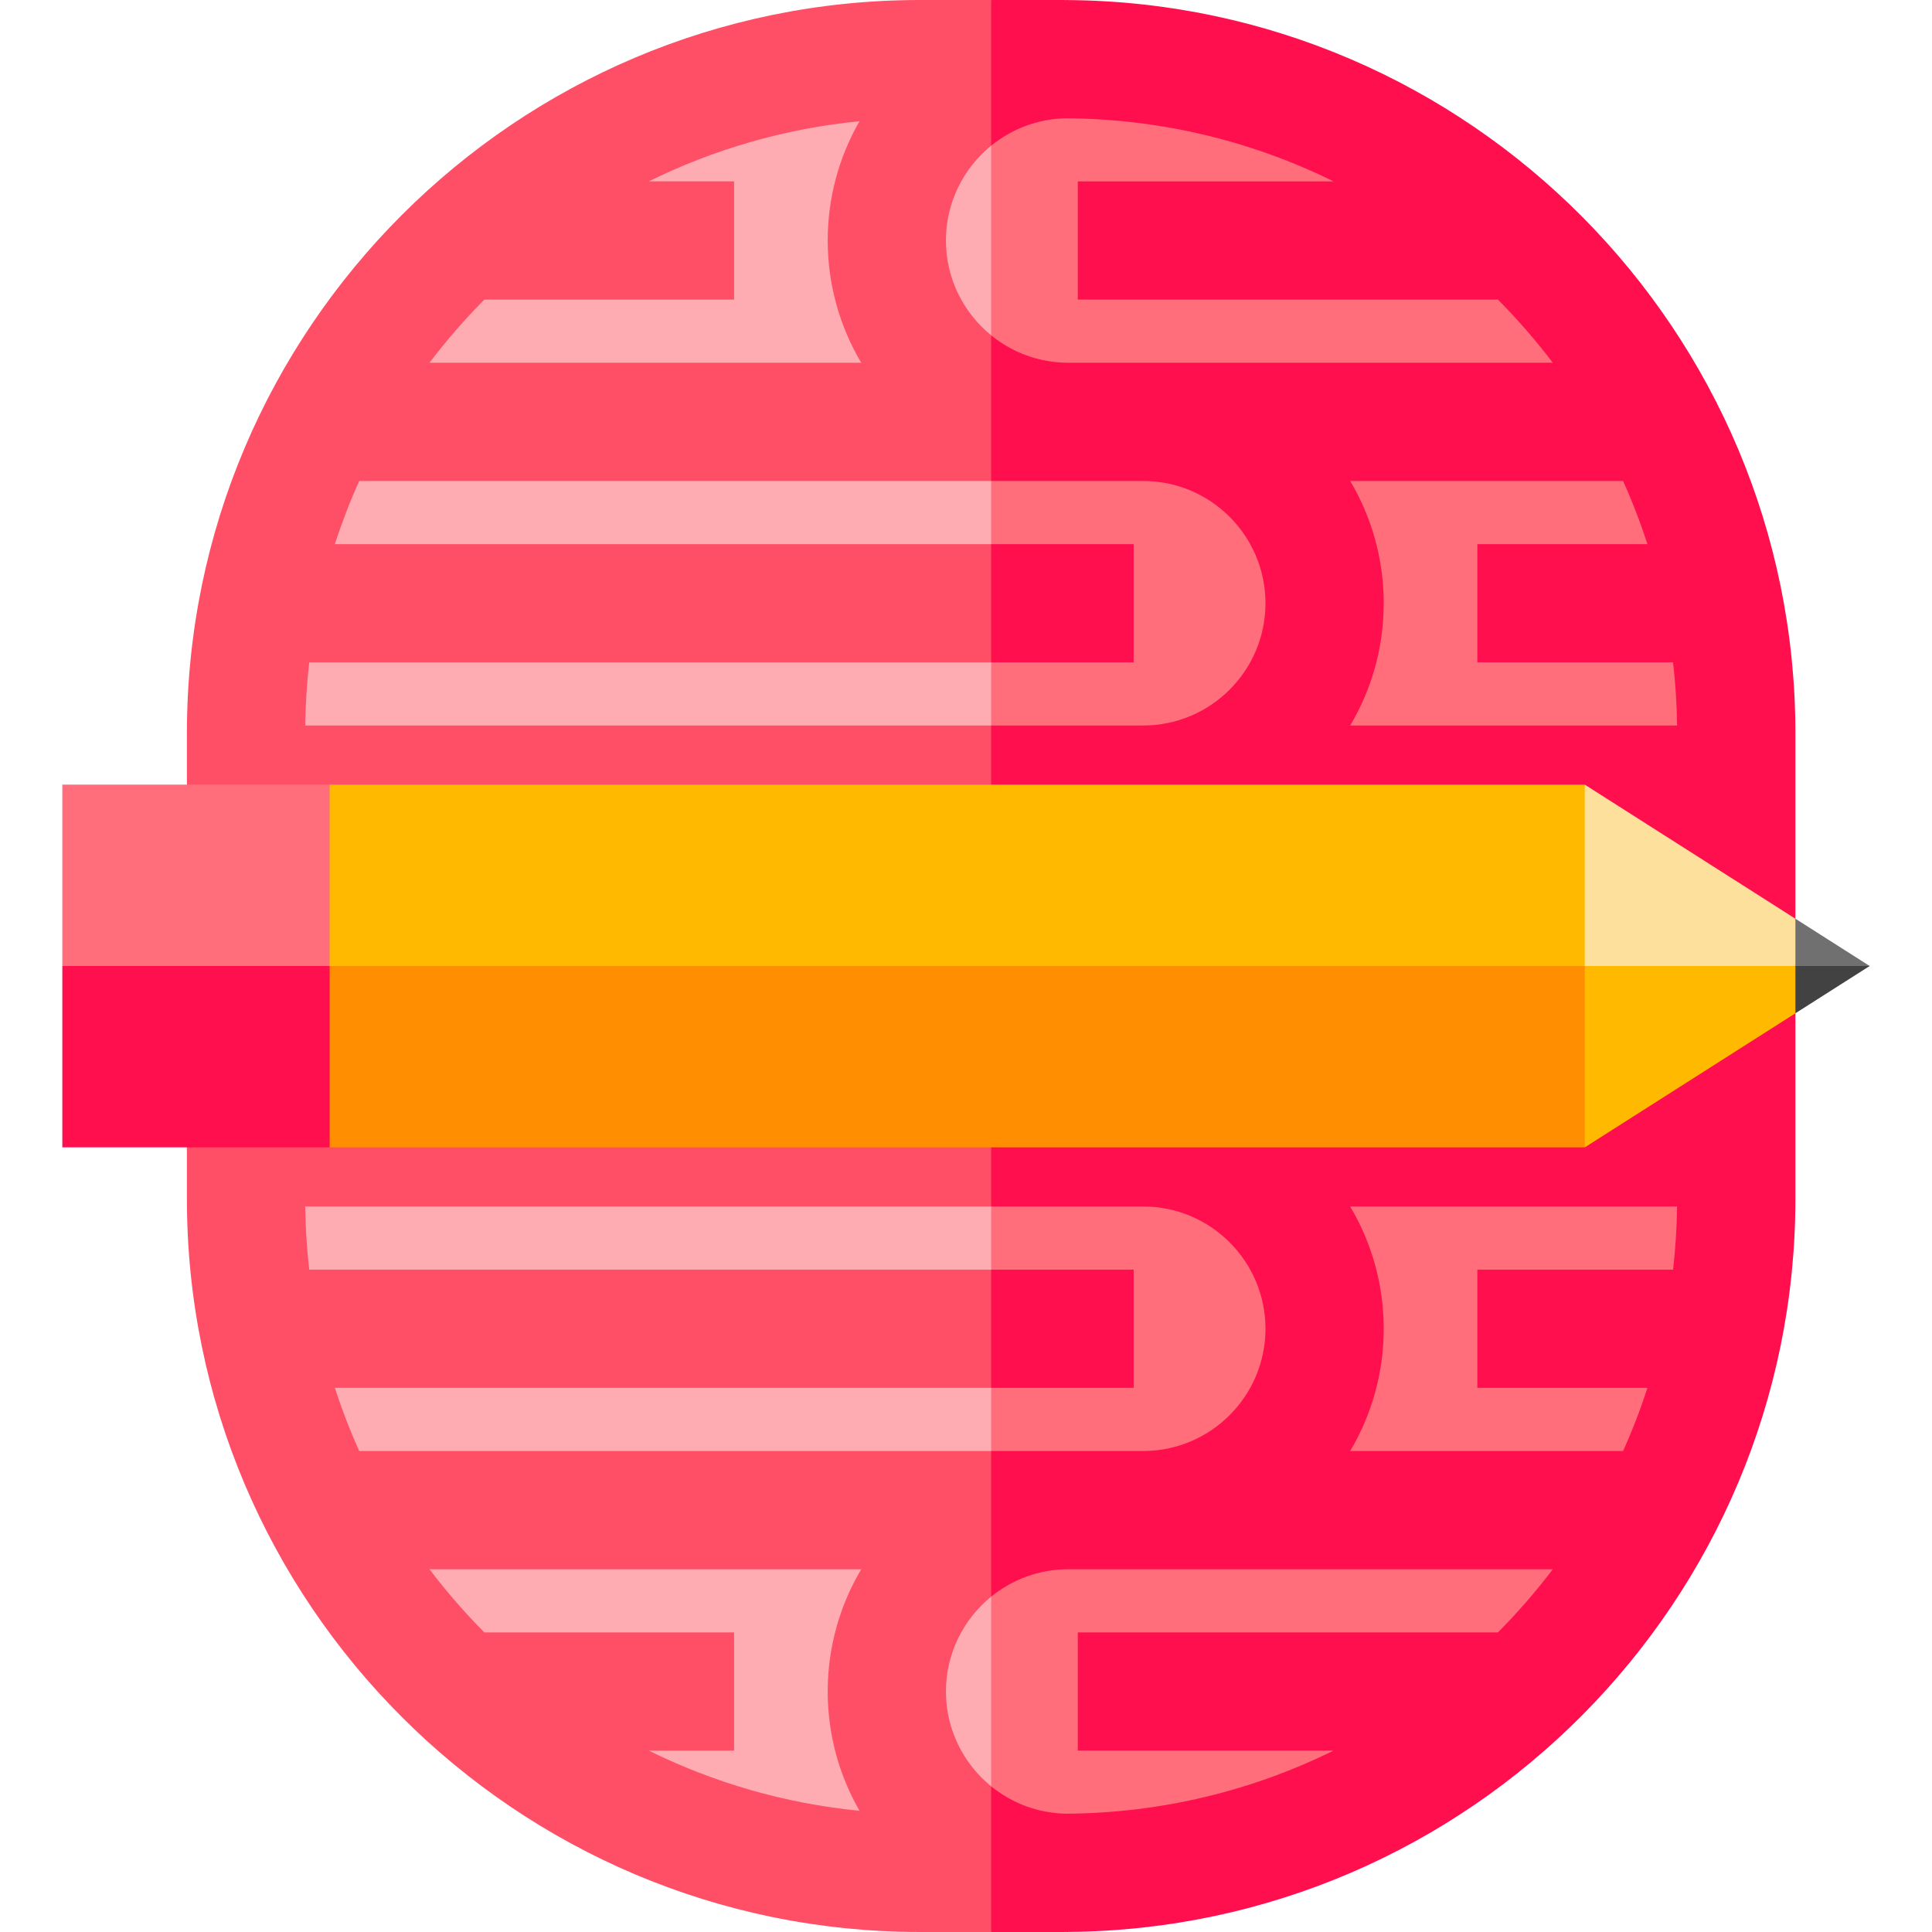
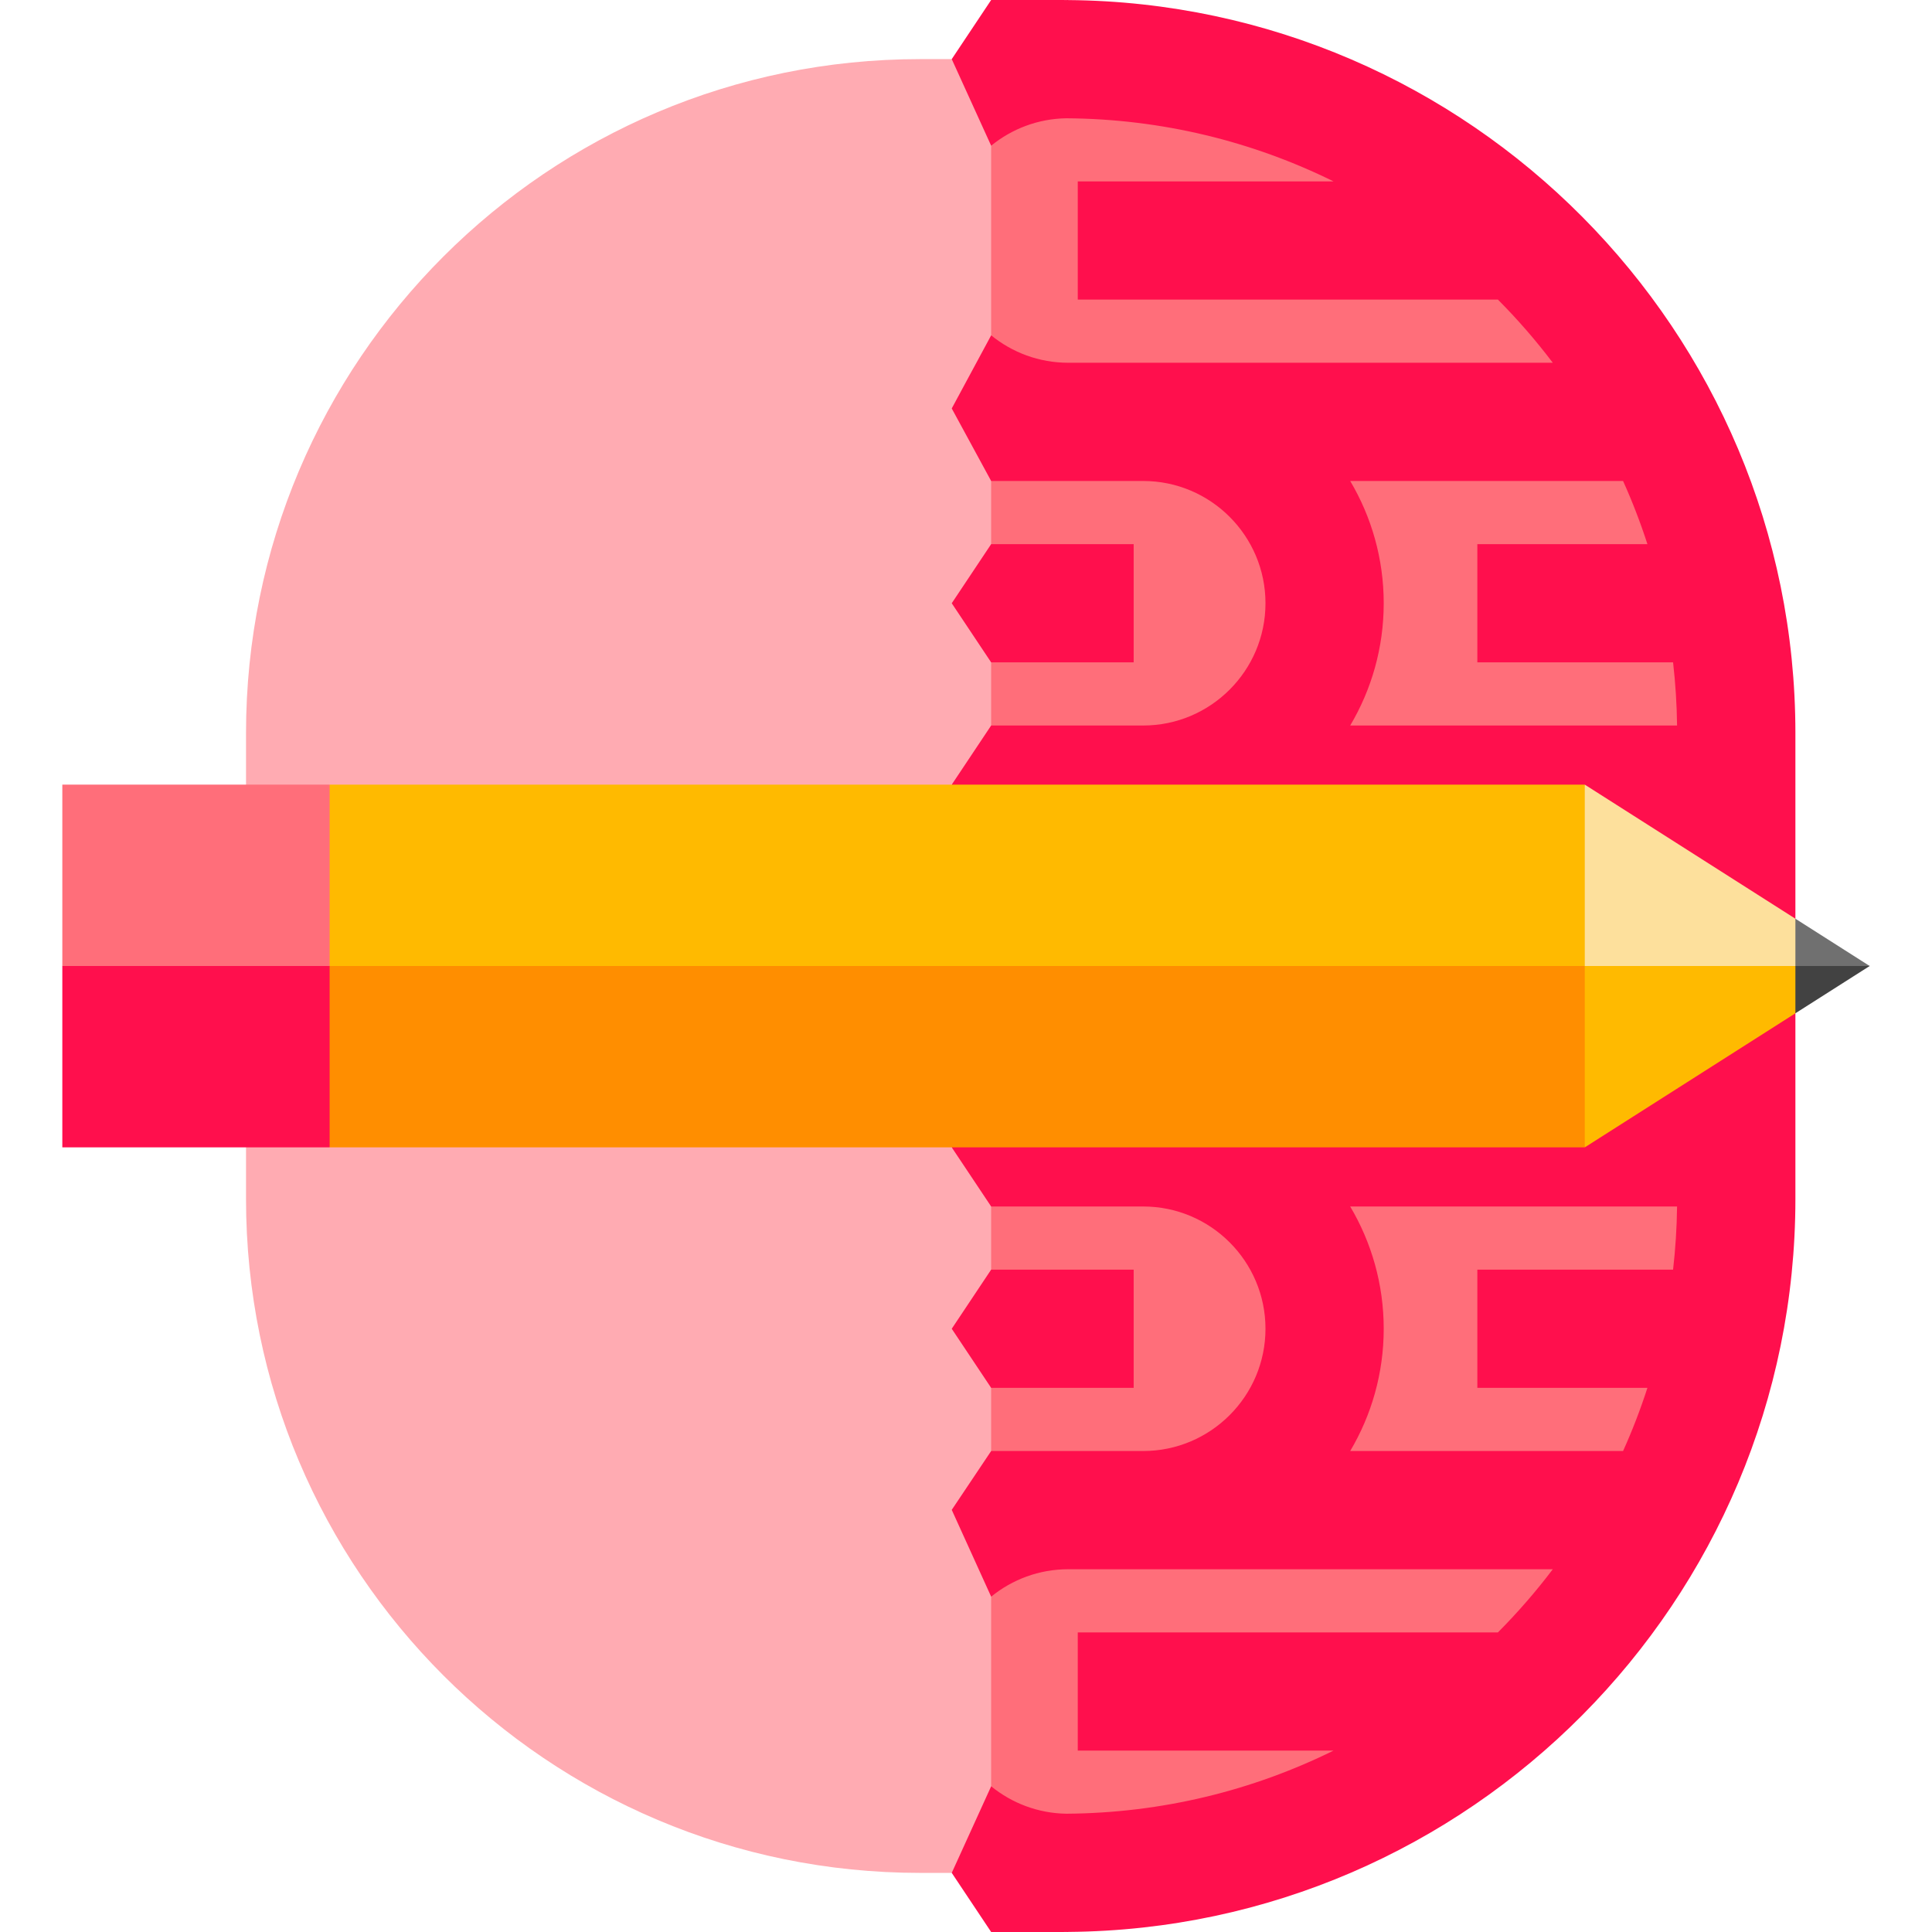
<svg xmlns="http://www.w3.org/2000/svg" version="1.1" id="Layer_1" viewBox="0 0 511.999 511.999" xml:space="preserve">
  <path style="fill:#FF6E7A;" d="M281.522,15.666h-18.857L241.777,256l20.888,240.334h18.857c98.644,0,178.61-79.966,178.61-178.61  V194.276C460.133,95.632,380.166,15.666,281.522,15.666z" />
  <path style="fill:#FFABB2;" d="M243.808,15.666c-98.644,0-178.61,79.966-178.61,178.61v123.448  c0,98.644,79.967,178.61,178.61,178.61h18.857V15.666H243.808z" />
  <g>
    <polygon style="fill:#FF0F4D;" points="300.432,144.2 262.665,144.2 252.221,159.867 262.665,175.533 300.432,175.533  " />
    <polygon style="fill:#FF0F4D;" points="300.432,336.467 262.665,336.467 252.221,352.133 262.665,367.799 300.432,367.799  " />
    <path style="fill:#FF0F4D;" d="M283.084,0.02V0c-0.174,0-0.347,0.011-0.521,0.014C282.215,0.011,281.871,0,281.522,0h-18.857   l-10.444,15.666l10.444,22.945c5.452-4.437,12.365-7.145,19.898-7.265c25.396,0.16,49.429,6.159,70.828,16.721h-67.774V79.4h111.35   c5.213,5.239,10.07,10.832,14.538,16.734H302.965h-19.88c-7.735,0-14.842-2.728-20.419-7.267l-10.444,19.379l10.444,19.22h20.419   h19.88c17.866,0,32.4,14.535,32.4,32.401s-14.535,32.4-32.4,32.4h-2.533h-37.767l-10.444,15.665l10.444,15.667h37.767h2.533   h141.501V288.4H302.965h-2.533h-37.767l-10.444,15.667l10.444,15.665h37.767h2.533c17.866,0,32.4,14.535,32.4,32.4   s-14.535,32.401-32.4,32.401h-19.88h-20.419l-10.444,15.595l10.444,23.004c5.577-4.539,12.684-7.267,20.419-7.267h19.88h108.541   c-4.468,5.903-9.325,11.495-14.538,16.734h-111.35v31.332h67.774c-21.399,10.561-45.432,16.56-70.828,16.721   c-7.533-0.12-14.446-2.828-19.898-7.265l-10.444,22.945l10.444,15.666h18.857c0.348,0,0.693-0.011,1.041-0.014   c0.174,0.001,0.347,0.014,0.521,0.014v-0.02c106.406-0.844,192.715-87.655,192.715-194.256V194.276   C475.798,87.675,389.491,0.864,283.084,0.02z M357.816,192.267c5.634-9.501,8.882-20.576,8.882-32.4   c0-11.824-3.248-22.9-8.882-32.401h72.314c2.449,5.427,4.601,11.013,6.452,16.735H391.51v31.332h51.871   c0.633,5.501,0.99,11.083,1.059,16.734H357.816z M443.381,336.467H391.51v31.332h45.073c-1.852,5.721-4.003,11.308-6.452,16.735   h-72.314c5.634-9.501,8.882-20.577,8.882-32.401s-3.248-22.899-8.882-32.4h86.624C444.371,325.384,444.014,330.966,443.381,336.467   z" />
  </g>
-   <path style="fill:#FF4F67;" d="M250.683,448.267c0-10.131,4.677-19.187,11.982-25.133v-38.6H95.199  c-2.449-5.427-4.601-11.013-6.452-16.735h173.918v-31.332H81.949c-0.633-5.501-0.99-11.083-1.059-16.734h181.775v-31.332h-181.8  v-64.802h181.8v-31.332H80.89c0.069-5.651,0.426-11.234,1.059-16.734h180.716V144.2H88.747c1.852-5.721,4.003-11.308,6.452-16.735  h167.466v-38.6c-7.305-5.946-11.982-15.002-11.982-25.133c0-10.129,4.678-19.179,11.982-25.122V0h-18.857  C136.684,0,49.532,87.152,49.532,194.276v123.447c0,107.124,87.152,194.276,194.276,194.276h18.857v-38.611  C255.362,467.445,250.683,458.396,250.683,448.267z M128.362,79.399h66.175V48.066h-22.599c17.141-8.46,35.971-13.996,55.84-15.945  c-5.351,9.325-8.427,20.112-8.427,31.611c0,11.824,3.248,22.899,8.882,32.4H113.825C118.293,90.23,123.15,84.637,128.362,79.399z   M227.779,479.878c-19.869-1.949-38.699-7.485-55.84-15.945h22.599V432.6h-66.175c-5.213-5.239-10.07-10.832-14.538-16.734h114.408  c-5.634,9.501-8.882,20.576-8.882,32.4C219.351,459.767,222.429,470.554,227.779,479.878z" />
  <polygon style="fill:#424242;" points="465.354,245.556 475.798,268.531 495.483,256 " />
  <polygon style="fill:#707070;" points="475.798,243.469 465.354,256 495.483,256 " />
  <polygon style="fill:#FFBA00;" points="399.09,245.556 419.978,304.066 475.798,268.531 475.798,256 " />
  <polygon style="fill:#FDE09C;" points="419.978,207.933 399.09,256 475.798,256 475.798,243.469 " />
  <polygon style="fill:#FF8E00;" points="66.466,245.556 87.354,304.066 419.978,304.066 419.978,256 " />
  <polygon style="fill:#FFBA00;" points="419.978,207.933 87.354,207.933 66.466,256 419.978,256 " />
  <polygon style="fill:#FF0F4D;" points="16.516,256 16.516,304.066 87.354,304.066 87.354,256 51.935,235.112 " />
  <rect x="16.516" y="207.933" style="fill:#FF6E7A;" width="70.839" height="48.064" />
</svg>